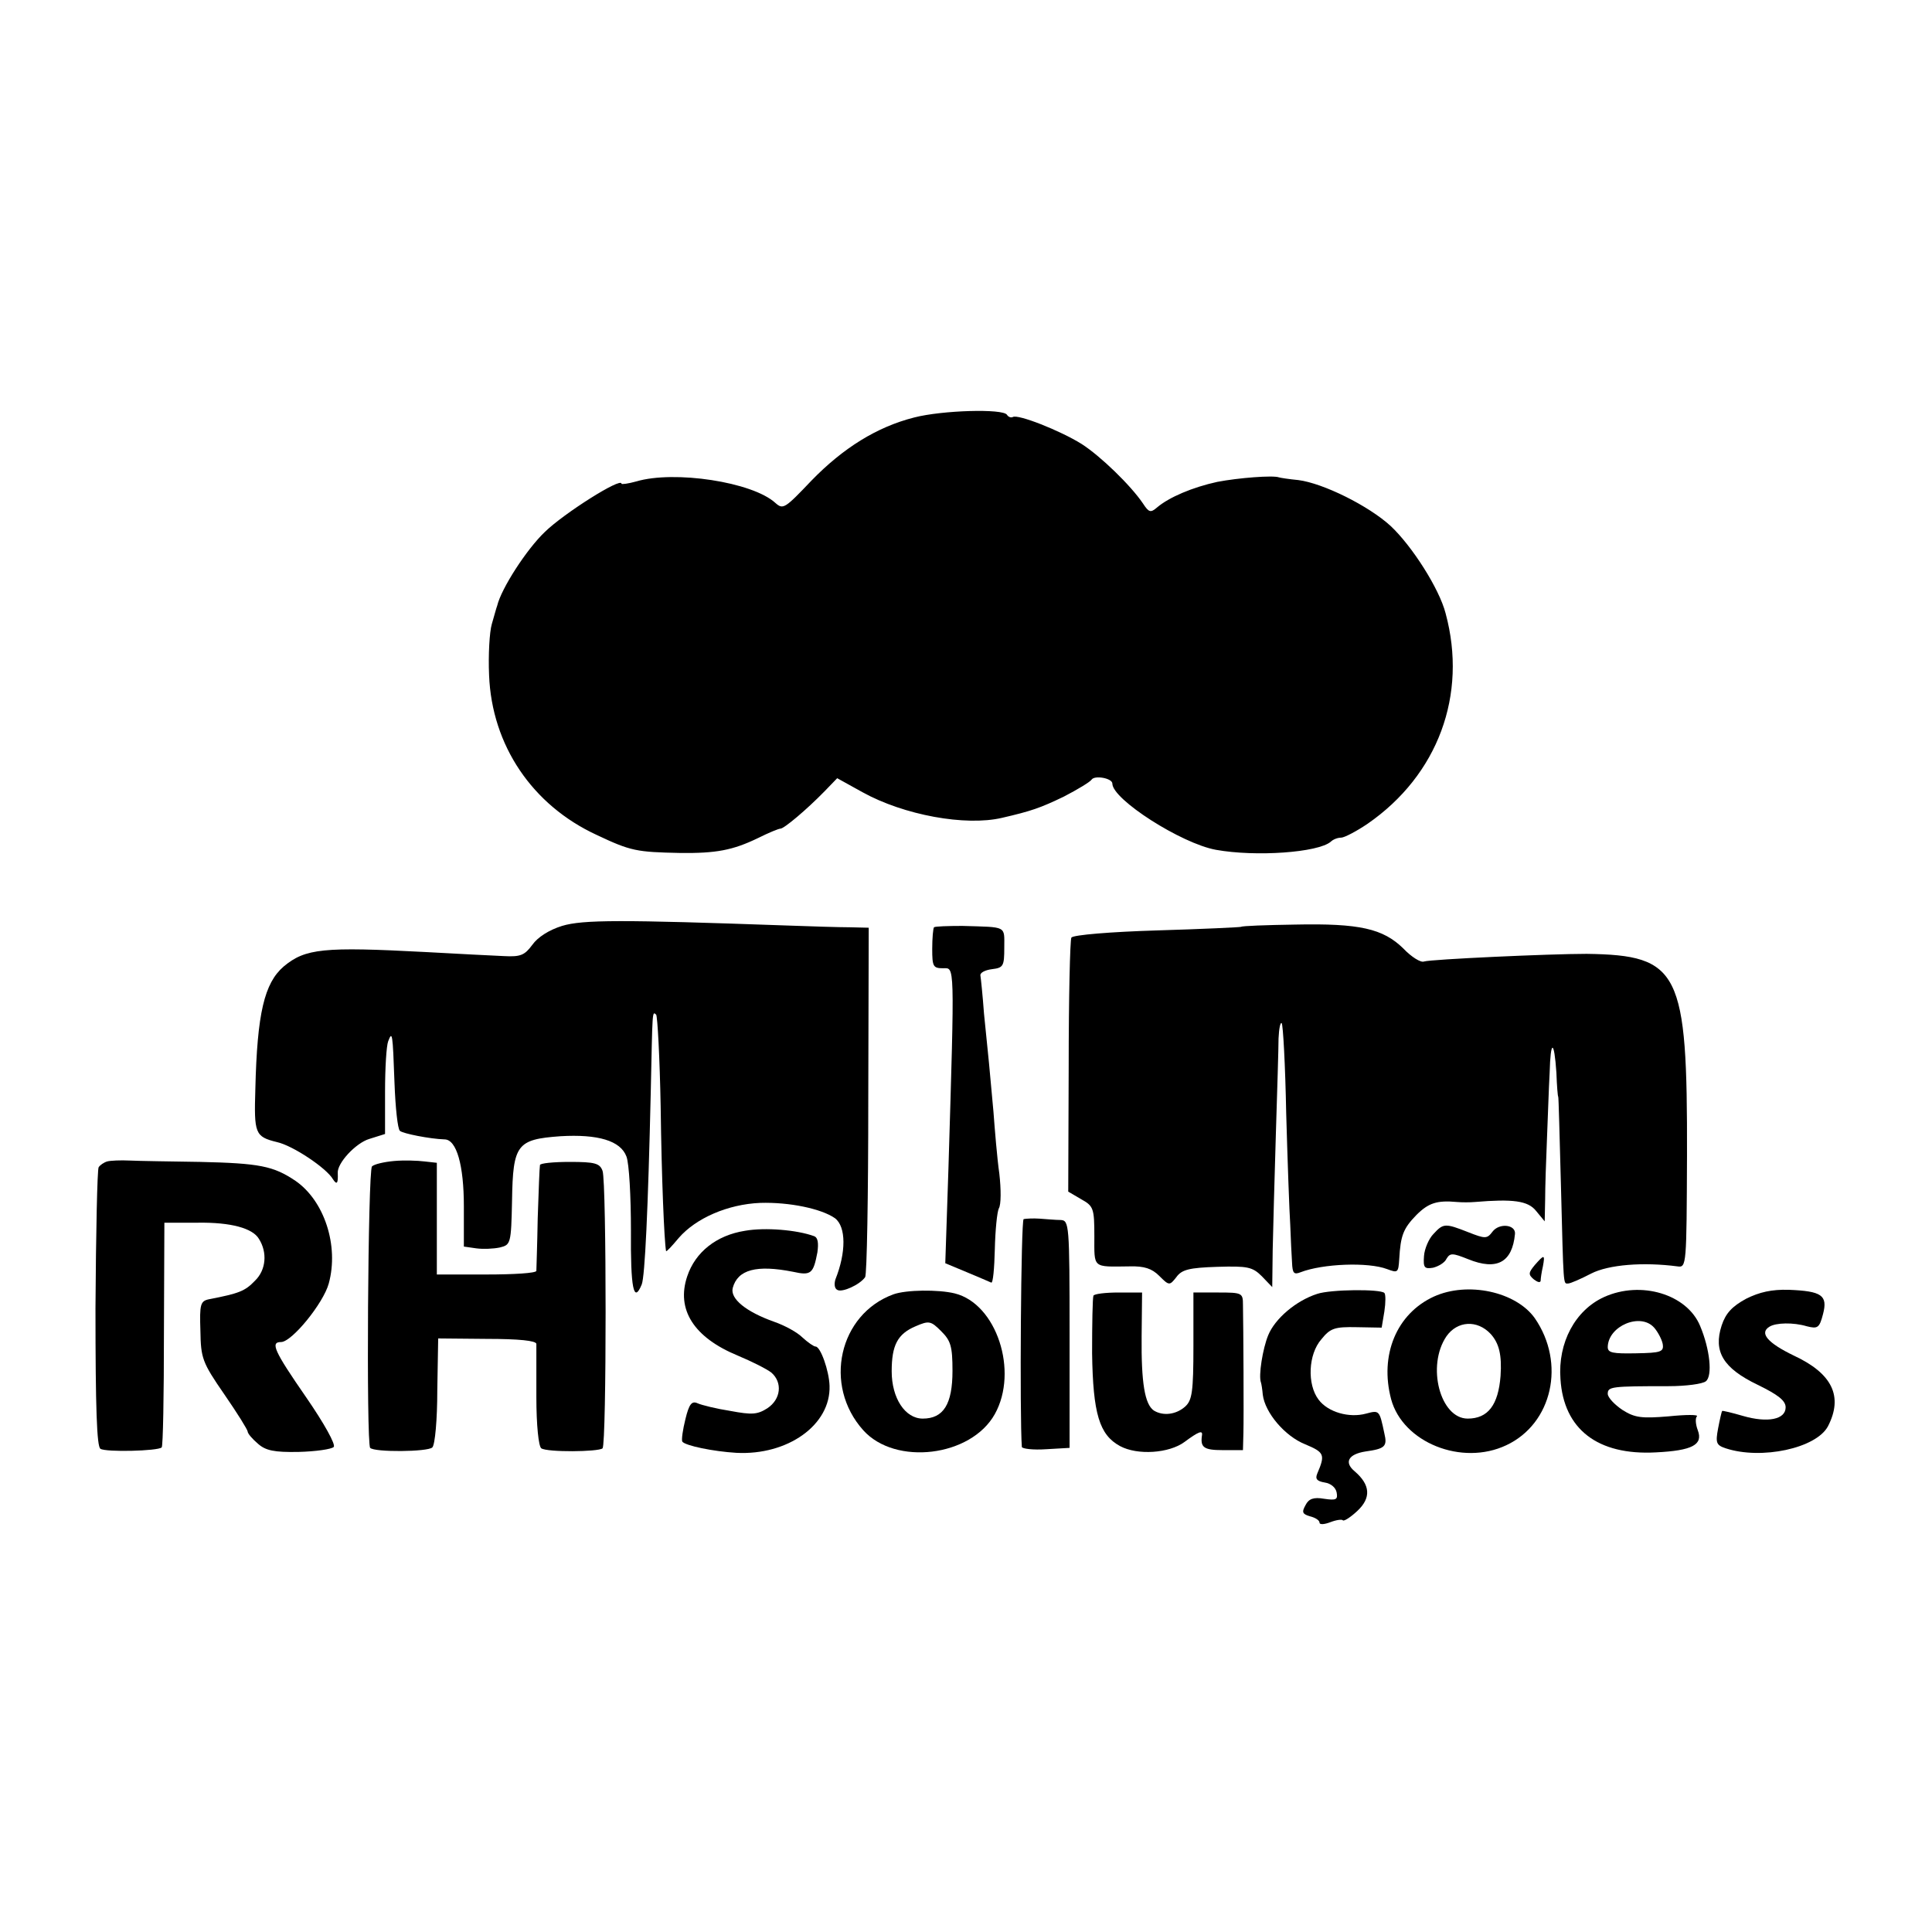
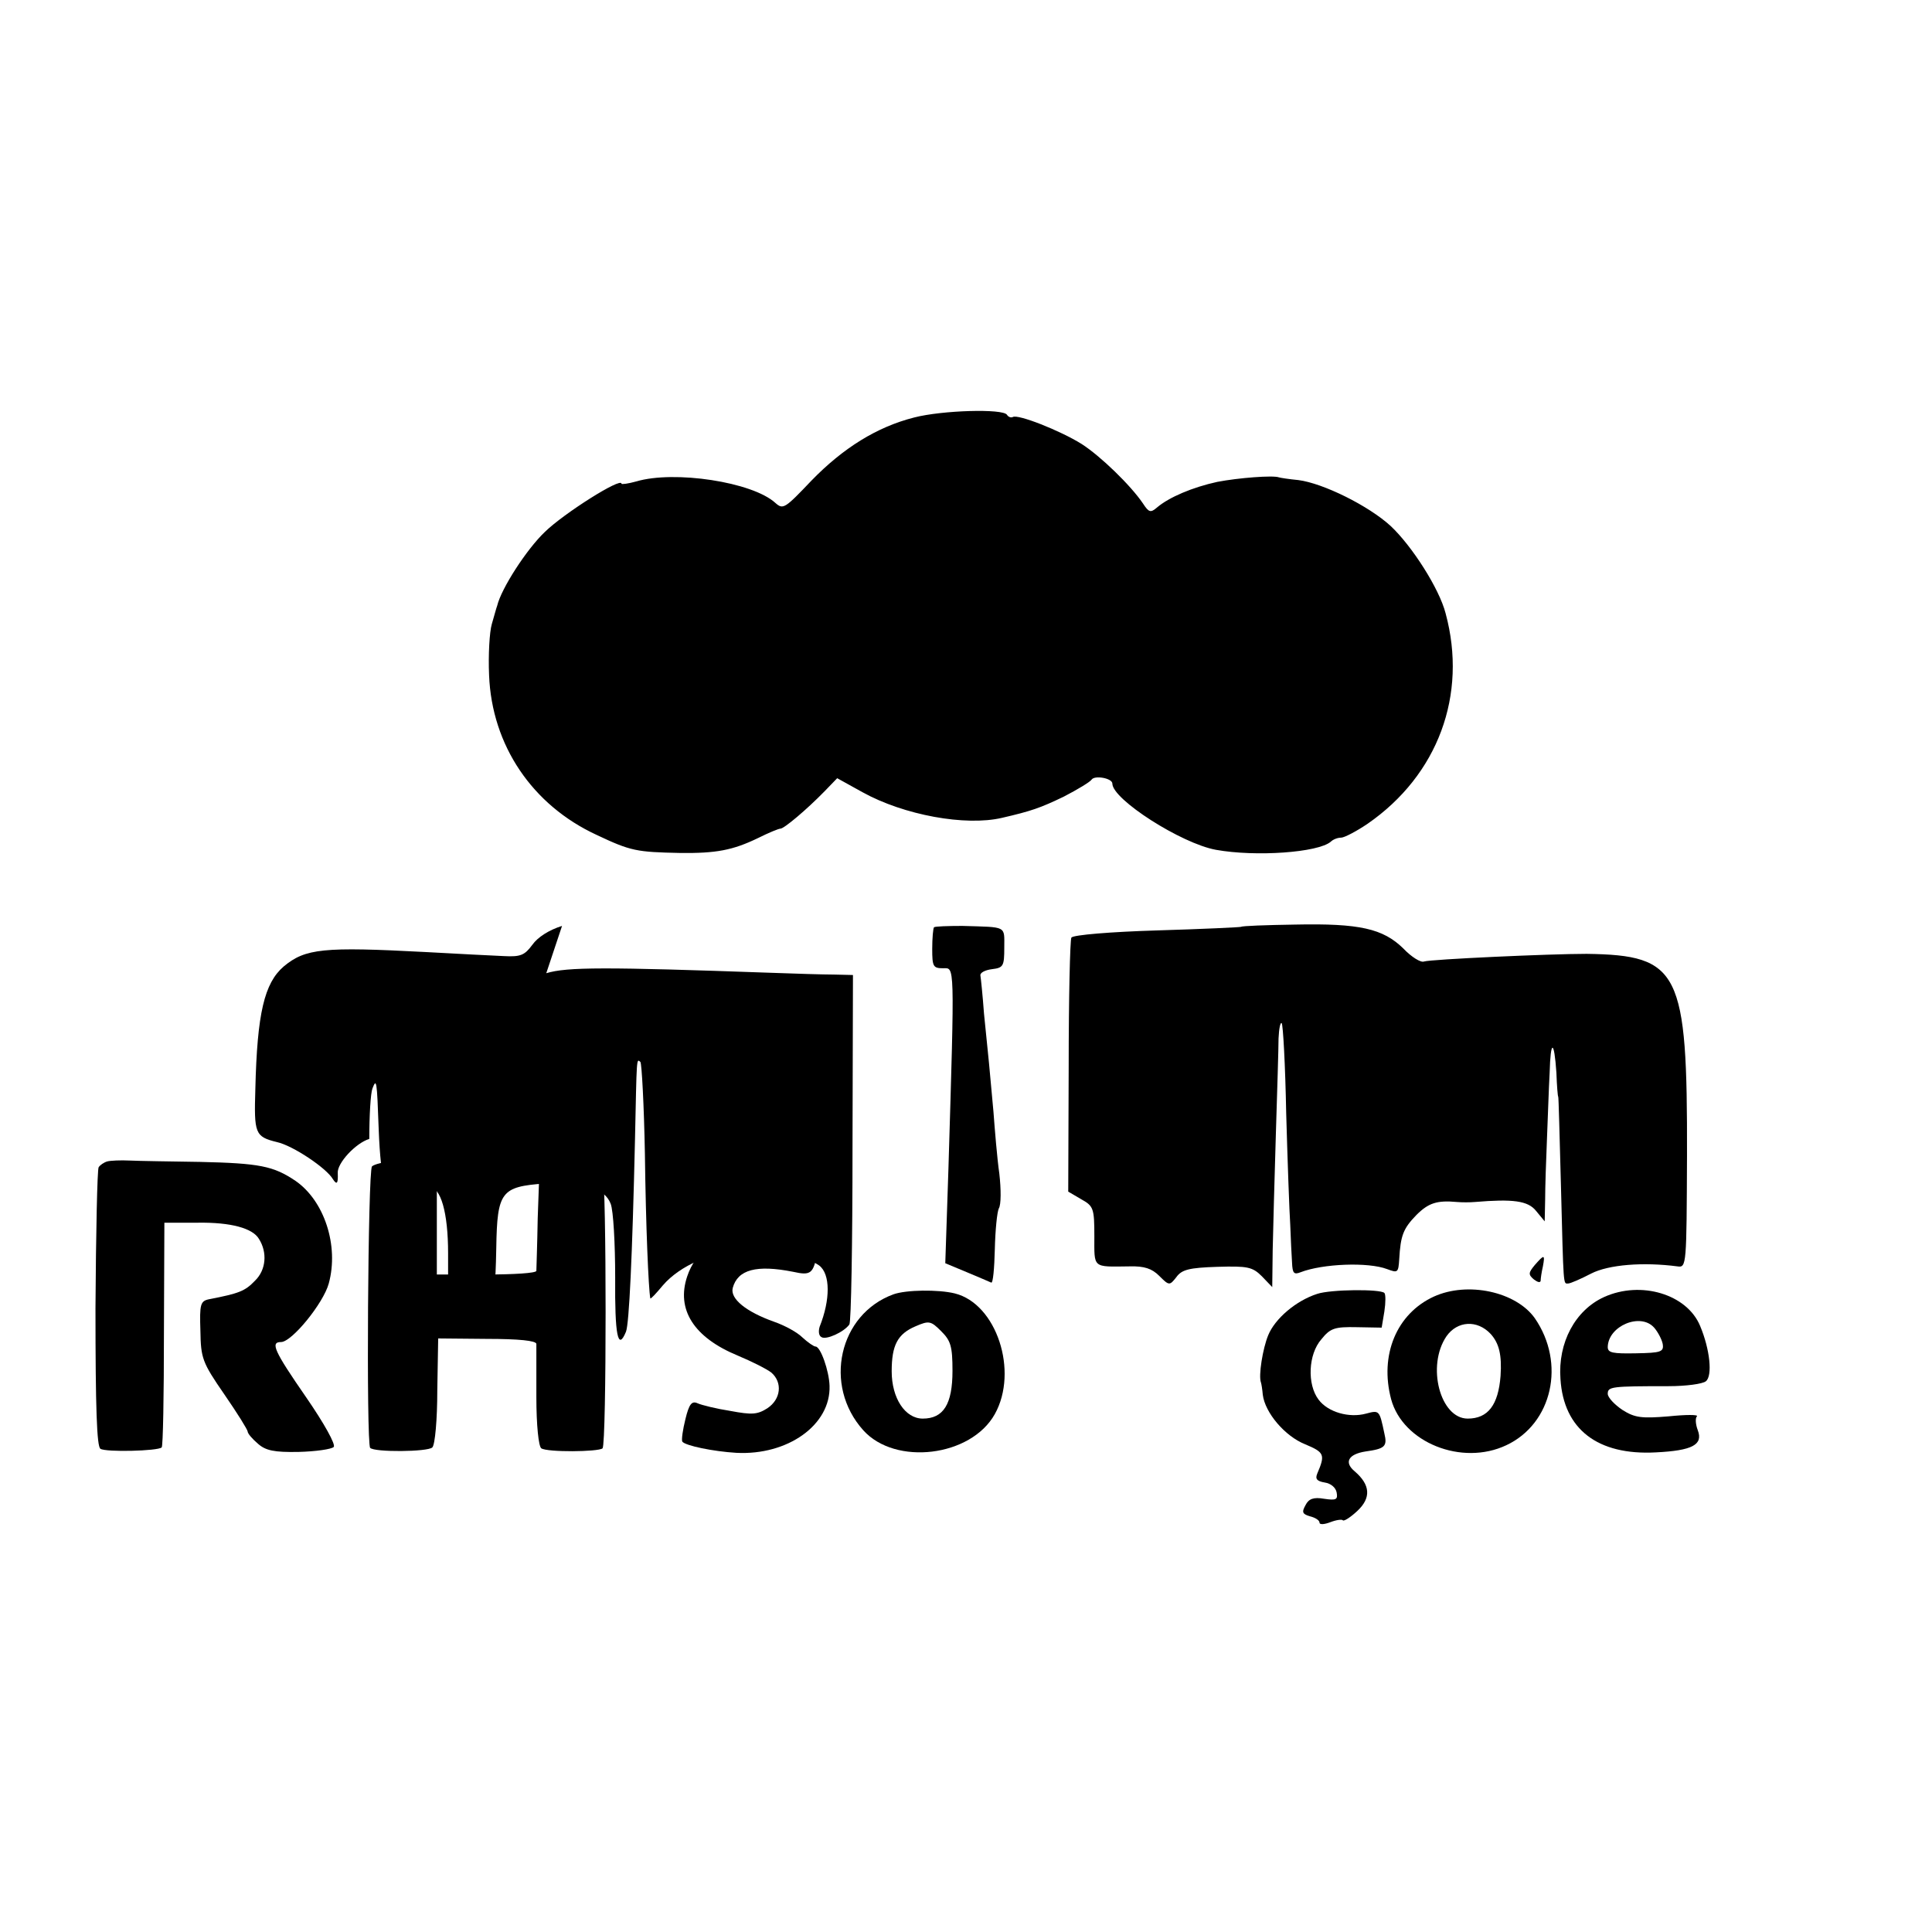
<svg xmlns="http://www.w3.org/2000/svg" version="1.0" width="429pt" height="429pt" viewBox="0 0 429 429" preserveAspectRatio="xMidYMid meet">
  <g transform="translate(0,429) scale(0.1,-0.1)" fill="#000000" stroke="none">
    <path d="M2030 3363 c-83 -21 -158 -68 -228 -140 -59 -62 -63 -65 -80 -50 -51 47 -225 73 -309 48 -18 -5 -33 -7 -33 -5 0 15 -128 -66 -170 -107 -41 -39 -97 -126 -106 -164 -2 -5 -7 -24 -12 -41 -5 -17 -8 -68 -6 -113 6 -156 96 -289 239 -355 76 -36 89 -38 185 -40 80 -1 117 6 173 33 24 12 46 21 50 21 8 0 58 42 98 83 l28 29 56 -31 c92 -51 229 -76 310 -57 65 15 85 22 137 47 31 16 59 33 62 38 7 10 46 3 46 -9 0 -35 153 -133 230 -147 89 -16 227 -6 255 18 5 5 15 9 23 9 7 0 34 14 59 31 156 108 222 286 173 467 -14 55 -75 150 -122 194 -49 45 -150 95 -205 102 -21 2 -40 5 -43 6 -13 5 -90 -1 -137 -10 -55 -12 -107 -34 -134 -57 -14 -12 -18 -11 -31 9 -27 40 -94 105 -136 132 -48 30 -142 67 -153 60 -4 -2 -10 0 -13 5 -9 14 -144 10 -206 -6z" />
-     <path d="M1248 2234 c-29 -9 -54 -25 -66 -42 -17 -23 -26 -27 -63 -25 -24 1 -102 5 -174 9 -227 12 -267 8 -315 -32 -43 -37 -59 -104 -63 -272 -3 -99 -1 -106 48 -118 36 -8 110 -58 124 -82 9 -14 12 -10 11 13 -2 22 40 67 70 76 l35 11 0 94 c0 52 3 102 7 112 9 23 10 20 14 -93 2 -54 7 -102 12 -106 6 -6 67 -18 99 -19 27 0 43 -58 43 -148 l0 -90 28 -4 c15 -2 38 -1 52 2 24 6 25 8 27 105 2 124 11 135 107 142 84 5 134 -10 147 -45 6 -15 10 -89 10 -164 -1 -128 6 -164 24 -120 7 18 14 165 20 427 4 183 3 180 12 172 3 -4 8 -96 10 -204 2 -160 8 -300 12 -321 1 -2 13 11 28 29 38 44 109 75 181 78 65 2 136 -13 166 -34 25 -19 25 -76 1 -136 -3 -10 -2 -20 4 -23 10 -7 50 11 62 28 4 5 7 181 7 392 l1 384 -42 1 c-23 0 -87 2 -142 4 -366 13 -451 13 -497 -1z" />
+     <path d="M1248 2234 c-29 -9 -54 -25 -66 -42 -17 -23 -26 -27 -63 -25 -24 1 -102 5 -174 9 -227 12 -267 8 -315 -32 -43 -37 -59 -104 -63 -272 -3 -99 -1 -106 48 -118 36 -8 110 -58 124 -82 9 -14 12 -10 11 13 -2 22 40 67 70 76 c0 52 3 102 7 112 9 23 10 20 14 -93 2 -54 7 -102 12 -106 6 -6 67 -18 99 -19 27 0 43 -58 43 -148 l0 -90 28 -4 c15 -2 38 -1 52 2 24 6 25 8 27 105 2 124 11 135 107 142 84 5 134 -10 147 -45 6 -15 10 -89 10 -164 -1 -128 6 -164 24 -120 7 18 14 165 20 427 4 183 3 180 12 172 3 -4 8 -96 10 -204 2 -160 8 -300 12 -321 1 -2 13 11 28 29 38 44 109 75 181 78 65 2 136 -13 166 -34 25 -19 25 -76 1 -136 -3 -10 -2 -20 4 -23 10 -7 50 11 62 28 4 5 7 181 7 392 l1 384 -42 1 c-23 0 -87 2 -142 4 -366 13 -451 13 -497 -1z" />
    <path d="M2074 2231 c-2 -2 -4 -24 -4 -48 0 -39 2 -43 24 -43 26 0 26 19 12 -445 l-7 -210 48 -20 c26 -11 50 -21 54 -23 4 -2 7 32 8 74 1 42 5 83 9 91 5 8 5 42 1 77 -5 35 -10 97 -13 137 -4 41 -8 90 -10 109 -2 19 -7 68 -11 109 -3 41 -7 79 -8 85 -1 6 10 12 26 14 25 3 27 7 27 48 0 49 7 45 -93 48 -32 0 -61 -1 -63 -3z" />
    <path d="M2756 2232 c-2 -1 -86 -5 -187 -8 -101 -3 -187 -10 -190 -16 -3 -5 -6 -134 -6 -287 l-1 -277 29 -17 c27 -15 29 -20 29 -82 0 -72 -5 -68 78 -67 33 1 50 -5 66 -21 22 -22 23 -22 38 -3 12 17 29 21 91 23 67 2 78 0 99 -21 l23 -24 1 82 c1 44 4 160 7 256 3 96 6 193 6 214 1 22 4 37 7 34 3 -3 8 -93 10 -200 3 -106 7 -218 9 -248 1 -30 3 -68 4 -84 1 -23 4 -27 19 -21 49 19 150 23 192 7 24 -9 25 -8 27 22 3 53 9 68 38 98 27 27 46 33 90 29 11 -1 29 -1 40 0 84 7 118 3 136 -20 l19 -23 1 48 c0 27 2 87 4 134 2 47 4 113 6 148 2 74 10 74 15 0 1 -29 3 -53 4 -53 1 0 3 -88 6 -195 6 -232 5 -220 16 -220 5 0 28 10 51 22 39 20 116 26 192 16 20 -3 20 3 21 246 1 410 -16 445 -223 448 -82 0 -345 -12 -361 -17 -7 -3 -28 10 -46 29 -45 44 -97 56 -240 53 -65 -1 -119 -3 -120 -5z" />
    <path d="M238 1711 c-7 -2 -16 -8 -19 -13 -3 -5 -6 -146 -7 -313 0 -223 3 -307 11 -312 12 -8 128 -5 136 3 3 2 5 116 5 252 l1 247 75 0 c72 1 121 -12 135 -36 19 -30 16 -69 -9 -93 -22 -23 -35 -28 -102 -41 -19 -4 -21 -11 -19 -70 1 -61 4 -70 53 -141 29 -42 52 -79 52 -83 0 -4 10 -16 23 -27 17 -15 36 -19 90 -18 38 1 73 6 78 11 5 5 -21 52 -61 110 -72 104 -80 123 -56 123 24 0 94 86 106 130 23 84 -10 184 -74 228 -49 33 -80 39 -212 42 -65 1 -136 2 -156 3 -20 1 -43 0 -50 -2z" />
    <path d="M875 1712 c-22 -2 -44 -7 -49 -12 -9 -9 -13 -616 -4 -625 9 -10 128 -9 138 1 6 6 11 62 11 126 l2 116 108 -1 c72 0 109 -4 110 -11 0 -6 0 -59 0 -118 0 -63 5 -110 11 -114 13 -9 127 -8 136 0 9 10 9 591 0 616 -6 17 -17 20 -73 20 -36 0 -66 -3 -66 -7 -1 -5 -3 -57 -5 -118 -1 -60 -3 -113 -3 -117 -1 -5 -50 -8 -111 -8 l-110 0 0 124 0 124 -27 3 c-16 2 -46 3 -68 1z" />
-     <path d="M2273 1583 c-6 -2 -9 -438 -4 -506 1 -4 25 -7 54 -5 l52 3 0 252 c0 246 -1 253 -20 254 -11 0 -32 2 -47 3 -14 1 -30 0 -35 -1z" />
    <path d="M1654 1557 c-63 -10 -110 -47 -128 -101 -25 -74 15 -136 112 -176 31 -13 65 -30 75 -38 25 -22 21 -59 -9 -79 -22 -14 -34 -15 -82 -6 -32 5 -64 13 -73 17 -13 6 -19 -2 -27 -35 -6 -24 -9 -46 -7 -50 6 -9 69 -22 120 -25 114 -6 210 62 207 149 -1 33 -20 87 -31 87 -4 0 -17 9 -29 20 -12 12 -40 27 -63 35 -62 22 -98 51 -92 75 11 41 53 52 134 36 40 -9 45 -4 54 43 3 21 1 33 -7 36 -38 14 -109 20 -154 12z" />
-     <path d="M3183 1550 c-10 -10 -20 -33 -21 -49 -2 -26 1 -29 20 -26 12 3 26 11 30 20 8 13 13 13 48 -1 64 -26 98 -7 104 56 2 21 -35 25 -50 5 -12 -16 -16 -16 -54 -1 -51 20 -55 20 -77 -4z" />
    <path d="M3408 1481 c-14 -17 -15 -21 -2 -32 8 -6 14 -8 15 -3 0 5 2 19 5 32 5 27 3 27 -18 3z" />
    <path d="M1984 1416 c-121 -44 -157 -202 -67 -302 71 -79 239 -59 292 36 53 95 4 245 -89 268 -37 9 -108 8 -136 -2z m131 -170 c0 -74 -20 -106 -66 -106 -39 0 -69 45 -69 105 0 58 13 83 53 100 30 13 34 12 57 -11 21 -21 25 -33 25 -88z" />
    <path d="M2925 1417 c-47 -15 -94 -55 -109 -92 -12 -29 -22 -90 -16 -105 1 -3 3 -15 4 -27 5 -40 49 -92 94 -110 43 -18 45 -23 27 -65 -5 -12 -1 -17 17 -20 13 -2 24 -11 26 -22 3 -16 -1 -18 -28 -14 -23 4 -34 0 -41 -14 -9 -16 -7 -20 10 -25 12 -3 21 -9 21 -14 0 -5 11 -4 24 1 13 5 26 7 28 4 3 -2 17 7 32 21 31 29 29 58 -6 88 -24 20 -14 38 24 44 43 6 49 11 42 40 -11 52 -11 52 -41 44 -37 -10 -84 3 -105 31 -26 34 -23 101 6 134 20 25 30 28 79 27 l55 -1 6 36 c3 20 3 38 0 41 -9 9 -119 8 -149 -2z" />
    <path d="M3184 1411 c-83 -38 -121 -130 -95 -228 26 -96 157 -149 256 -102 102 48 132 182 63 282 -42 59 -149 82 -224 48z m126 -83 c19 -21 25 -47 22 -93 -5 -65 -28 -95 -73 -95 -61 0 -92 117 -47 183 24 34 68 37 98 5z" />
    <path d="M3562 1410 c-64 -29 -103 -101 -97 -182 7 -112 83 -170 212 -163 81 4 105 17 93 49 -5 13 -6 27 -2 31 4 4 -24 4 -63 0 -60 -5 -75 -3 -102 14 -18 12 -33 28 -33 36 0 16 8 17 135 17 39 0 76 5 83 11 15 12 9 71 -13 123 -29 70 -131 101 -213 64z m111 -68 c8 -9 17 -26 19 -36 3 -18 -4 -20 -59 -21 -52 -1 -63 1 -63 14 1 47 73 77 103 43z" />
-     <path d="M3877 1406 c-31 -17 -45 -32 -54 -59 -19 -58 3 -95 80 -132 45 -22 62 -35 62 -50 0 -27 -40 -35 -95 -19 -24 7 -45 12 -46 11 -1 -1 -5 -18 -9 -39 -6 -32 -4 -37 17 -44 79 -26 201 0 227 49 34 66 10 117 -76 157 -58 28 -77 50 -54 64 14 9 53 10 83 1 24 -6 28 -4 36 27 11 42 -3 51 -76 54 -38 1 -65 -5 -95 -20z" />
-     <path d="M2428 1413 c-2 -5 -3 -62 -3 -128 2 -134 16 -181 62 -206 39 -21 109 -16 143 9 31 23 41 27 39 15 -4 -27 4 -33 46 -33 l45 0 1 38 c1 37 0 233 -1 285 0 26 -2 27 -55 27 l-55 0 0 -118 c0 -103 -3 -121 -18 -135 -20 -18 -49 -22 -70 -9 -20 14 -28 61 -27 165 l1 97 -52 0 c-29 0 -54 -3 -56 -7z" />
  </g>
</svg>